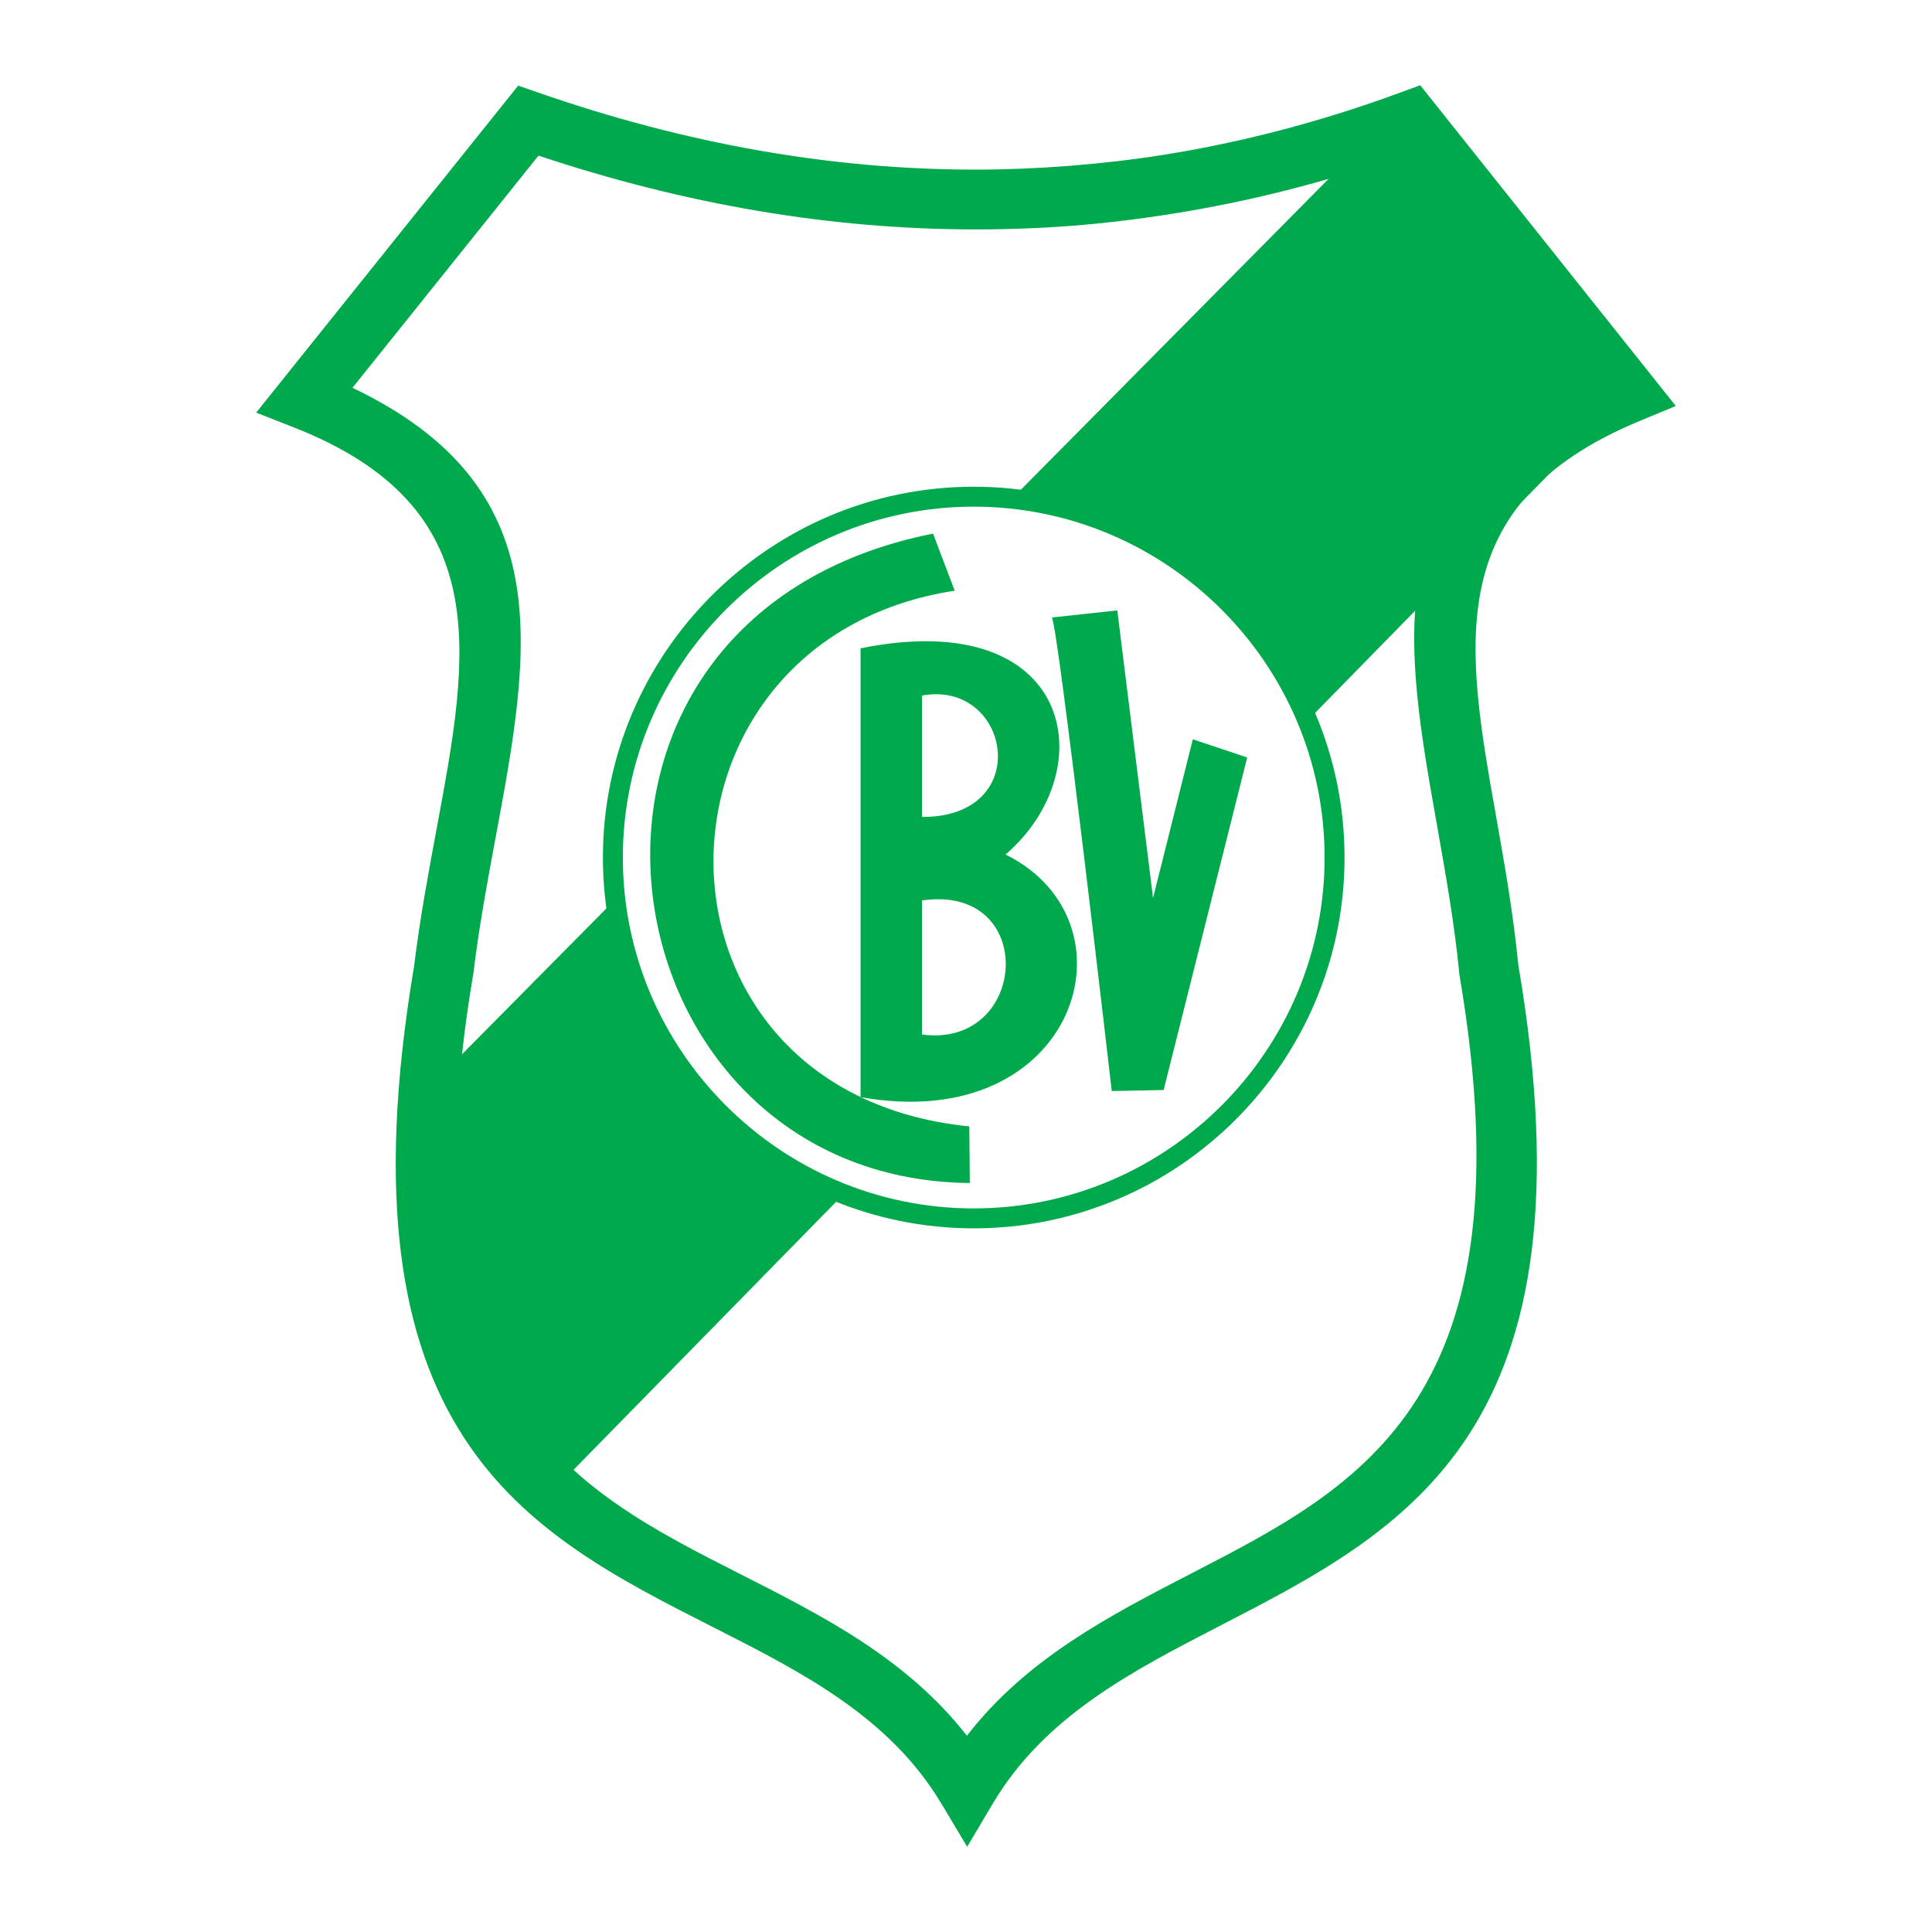
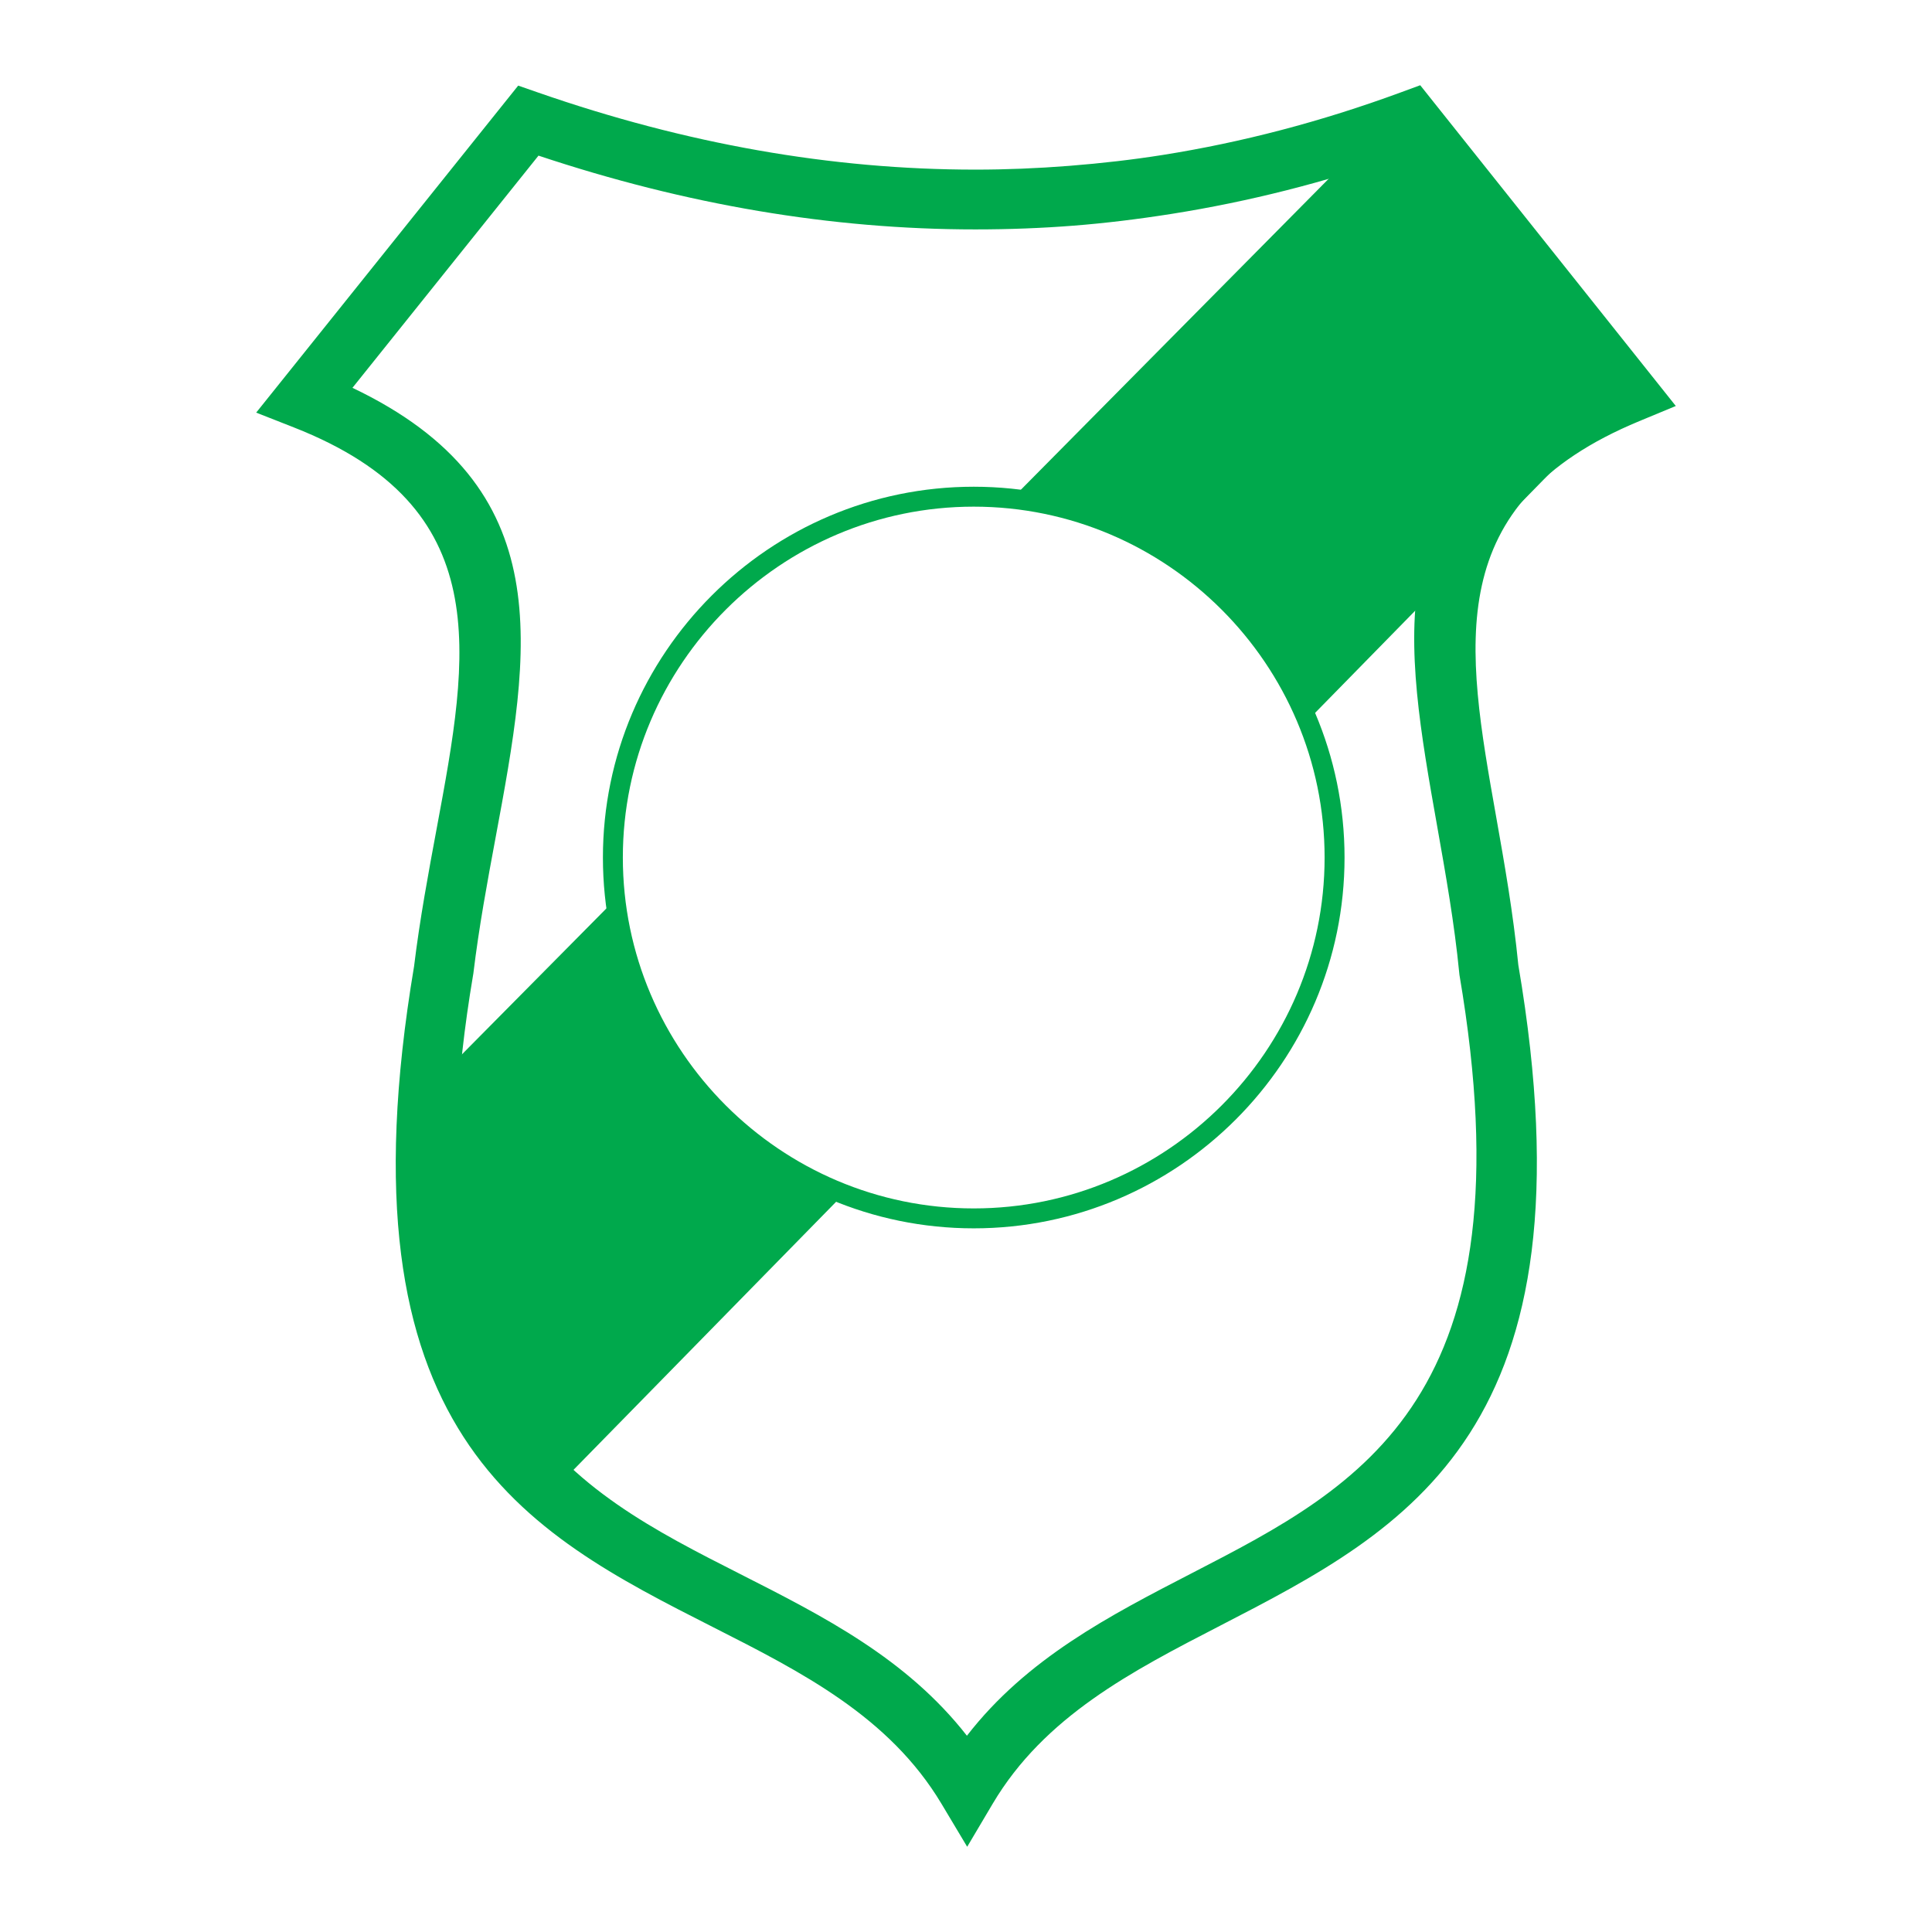
<svg xmlns="http://www.w3.org/2000/svg" version="1.0" id="Layer_1" x="0px" y="0px" width="192.756px" height="192.756px" viewBox="0 0 192.756 192.756" enable-background="new 0 0 192.756 192.756" xml:space="preserve">
  <g>
-     <polygon fill-rule="evenodd" clip-rule="evenodd" fill="#FFFFFF" points="0,0 192.756,0 192.756,192.756 0,192.756 0,0  " />
    <path fill="#00A94C" d="M143.037,10.188l21.698,27.229l2.461,3.089l-3.649,1.513c-19.819,8.218-17.304,22.4-14.28,39.443   c0.83,4.682,1.696,9.564,2.216,14.81c7.919,46.484-10.988,56.24-29.758,65.928c-8.773,4.527-17.514,9.037-22.68,17.752   l-2.549,4.301l-2.565-4.289c-5.205-8.701-13.961-13.143-22.745-17.6c-18.818-9.547-37.744-19.15-29.873-65.965h0   c0-0.003,0-0.005,0.001-0.008h-0.001l0-0.003h0.001c0.567-4.666,1.431-9.303,2.26-13.763c3.26-17.515,5.962-32.038-14.25-39.978   l-3.765-1.479l2.53-3.157l22.301-27.834l1.31-1.635l1.987,0.691c14.734,5.127,29.275,7.691,43.624,7.691   c3.053,0,6.174-0.125,9.363-0.376c3.271-0.258,6.372-0.619,9.306-1.083c7.941-1.257,15.843-3.331,23.703-6.22l2.013-0.74   L143.037,10.188L143.037,10.188z M157.7,38.14l-17.992-22.578c-7.525,2.635-15.125,4.56-22.797,5.774   c-3.406,0.539-6.664,0.931-9.771,1.176c-3.188,0.251-6.465,0.376-9.829,0.376c-14.336,0-28.865-2.454-43.585-7.361L35.165,38.693   c20.784,9.911,17.811,25.911,14.257,45.001c-0.796,4.278-1.624,8.726-2.192,13.403v0.012l0,0.004l-0.023,0.127   c-7.204,42.631,9.776,51.246,26.659,59.811c8.301,4.213,16.58,8.414,22.604,16.123c5.985-7.725,14.244-11.988,22.53-16.264   c16.841-8.691,33.806-17.445,26.608-59.658l-0.023-0.221c-0.474-4.872-1.35-9.811-2.189-14.544   C140.099,63.903,137.331,48.278,157.7,38.14L157.7,38.14z" />
    <path fill-rule="evenodd" clip-rule="evenodd" fill="#00A94C" d="M43.065,108.248l95.834-96.813l24.109,27.229L55.12,148.789   C44.672,136.889,40.654,123.375,43.065,108.248L43.065,108.248z" />
    <path fill-rule="evenodd" clip-rule="evenodd" fill="#FFFFFF" d="M97.149,49.555c19.83,0,36.002,16.173,36.002,36.002   s-16.173,36.001-36.002,36.001s-36.002-16.172-36.002-36.001S77.319,49.555,97.149,49.555L97.149,49.555z" />
    <path fill="#00A94C" d="M97.149,48.561L97.149,48.561c10.19,0,19.439,4.155,26.14,10.856s10.856,15.951,10.856,26.139v0.001v0   c0,10.189-4.155,19.438-10.856,26.14s-15.95,10.855-26.139,10.855h-0.001h0c-10.189,0-19.438-4.154-26.14-10.855   s-10.856-15.95-10.856-26.139v-0.001v0c0-10.189,4.155-19.438,10.856-26.14C77.71,52.715,86.959,48.561,97.149,48.561   L97.149,48.561L97.149,48.561z M97.149,50.549L97.149,50.549h-0.001c-9.64,0-18.391,3.932-24.733,10.274   c-6.342,6.342-10.274,15.094-10.274,24.734v0v0.001c0,9.64,3.932,18.391,10.274,24.733s15.094,10.273,24.734,10.273h0h0.001   c9.64,0,18.391-3.932,24.733-10.273c6.342-6.342,10.273-15.093,10.273-24.733v0v-0.001c0-9.64-3.932-18.392-10.273-24.733   S106.79,50.549,97.149,50.549L97.149,50.549z" />
-     <path fill-rule="evenodd" clip-rule="evenodd" fill="#00A94C" d="M104.943,61.608l6.529-0.706l3.568,28.691l3.968-15.835   l5.425,1.815l-8.338,33.178l-5.174,0.102C110.922,108.854,105.546,62.213,104.943,61.608L104.943,61.608z M95.251,58.935   l-2.16-5.698c-42.152,8.393-33.878,64.462,3.666,64.792l-0.049-5.646C62.725,108.984,63.12,63.847,95.251,58.935L95.251,58.935z    M85.859,64.682v44.777c21.559,3.855,28.098-17.462,14.465-24.204C110.124,76.824,107.176,60.375,85.859,64.682L85.859,64.682z    M91.983,89.837c11.647-1.682,10.642,14.806,0,13.376V89.837L91.983,89.837z M91.983,69.395c8.849-1.609,11.295,12.163,0,12.113   C91.983,81.508,91.983,69.9,91.983,69.395L91.983,69.395z" />
  </g>
</svg>